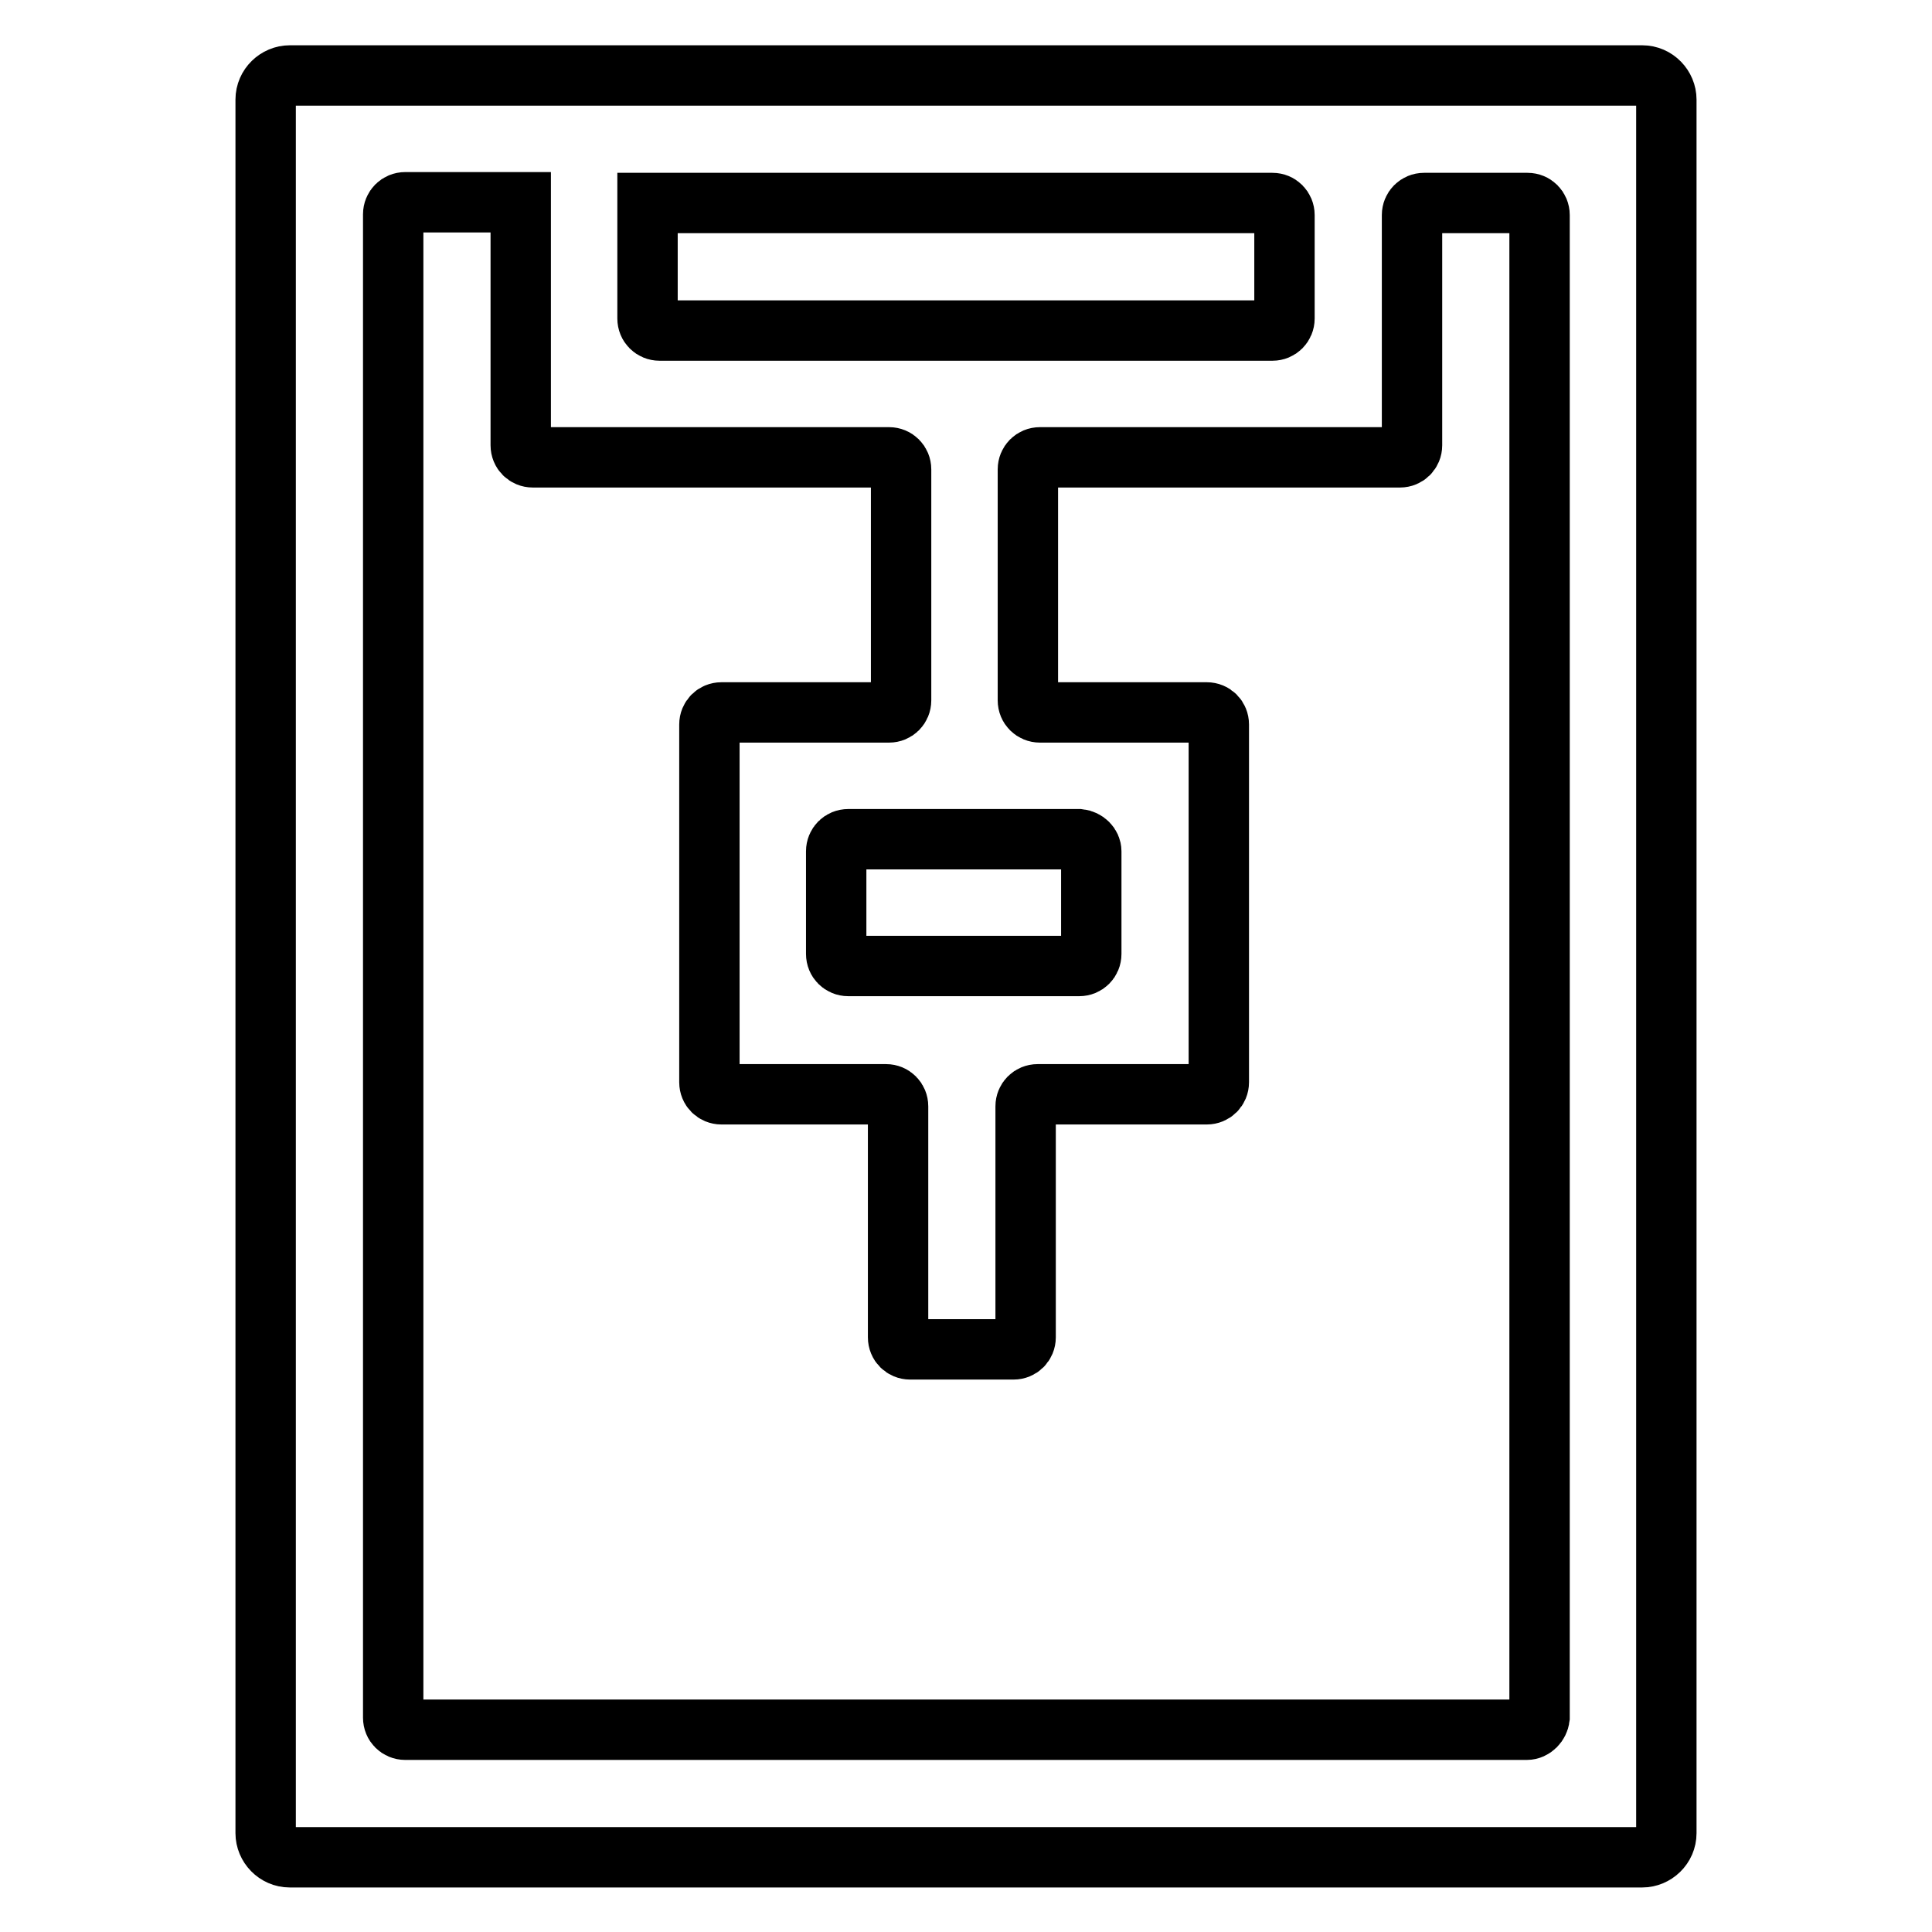
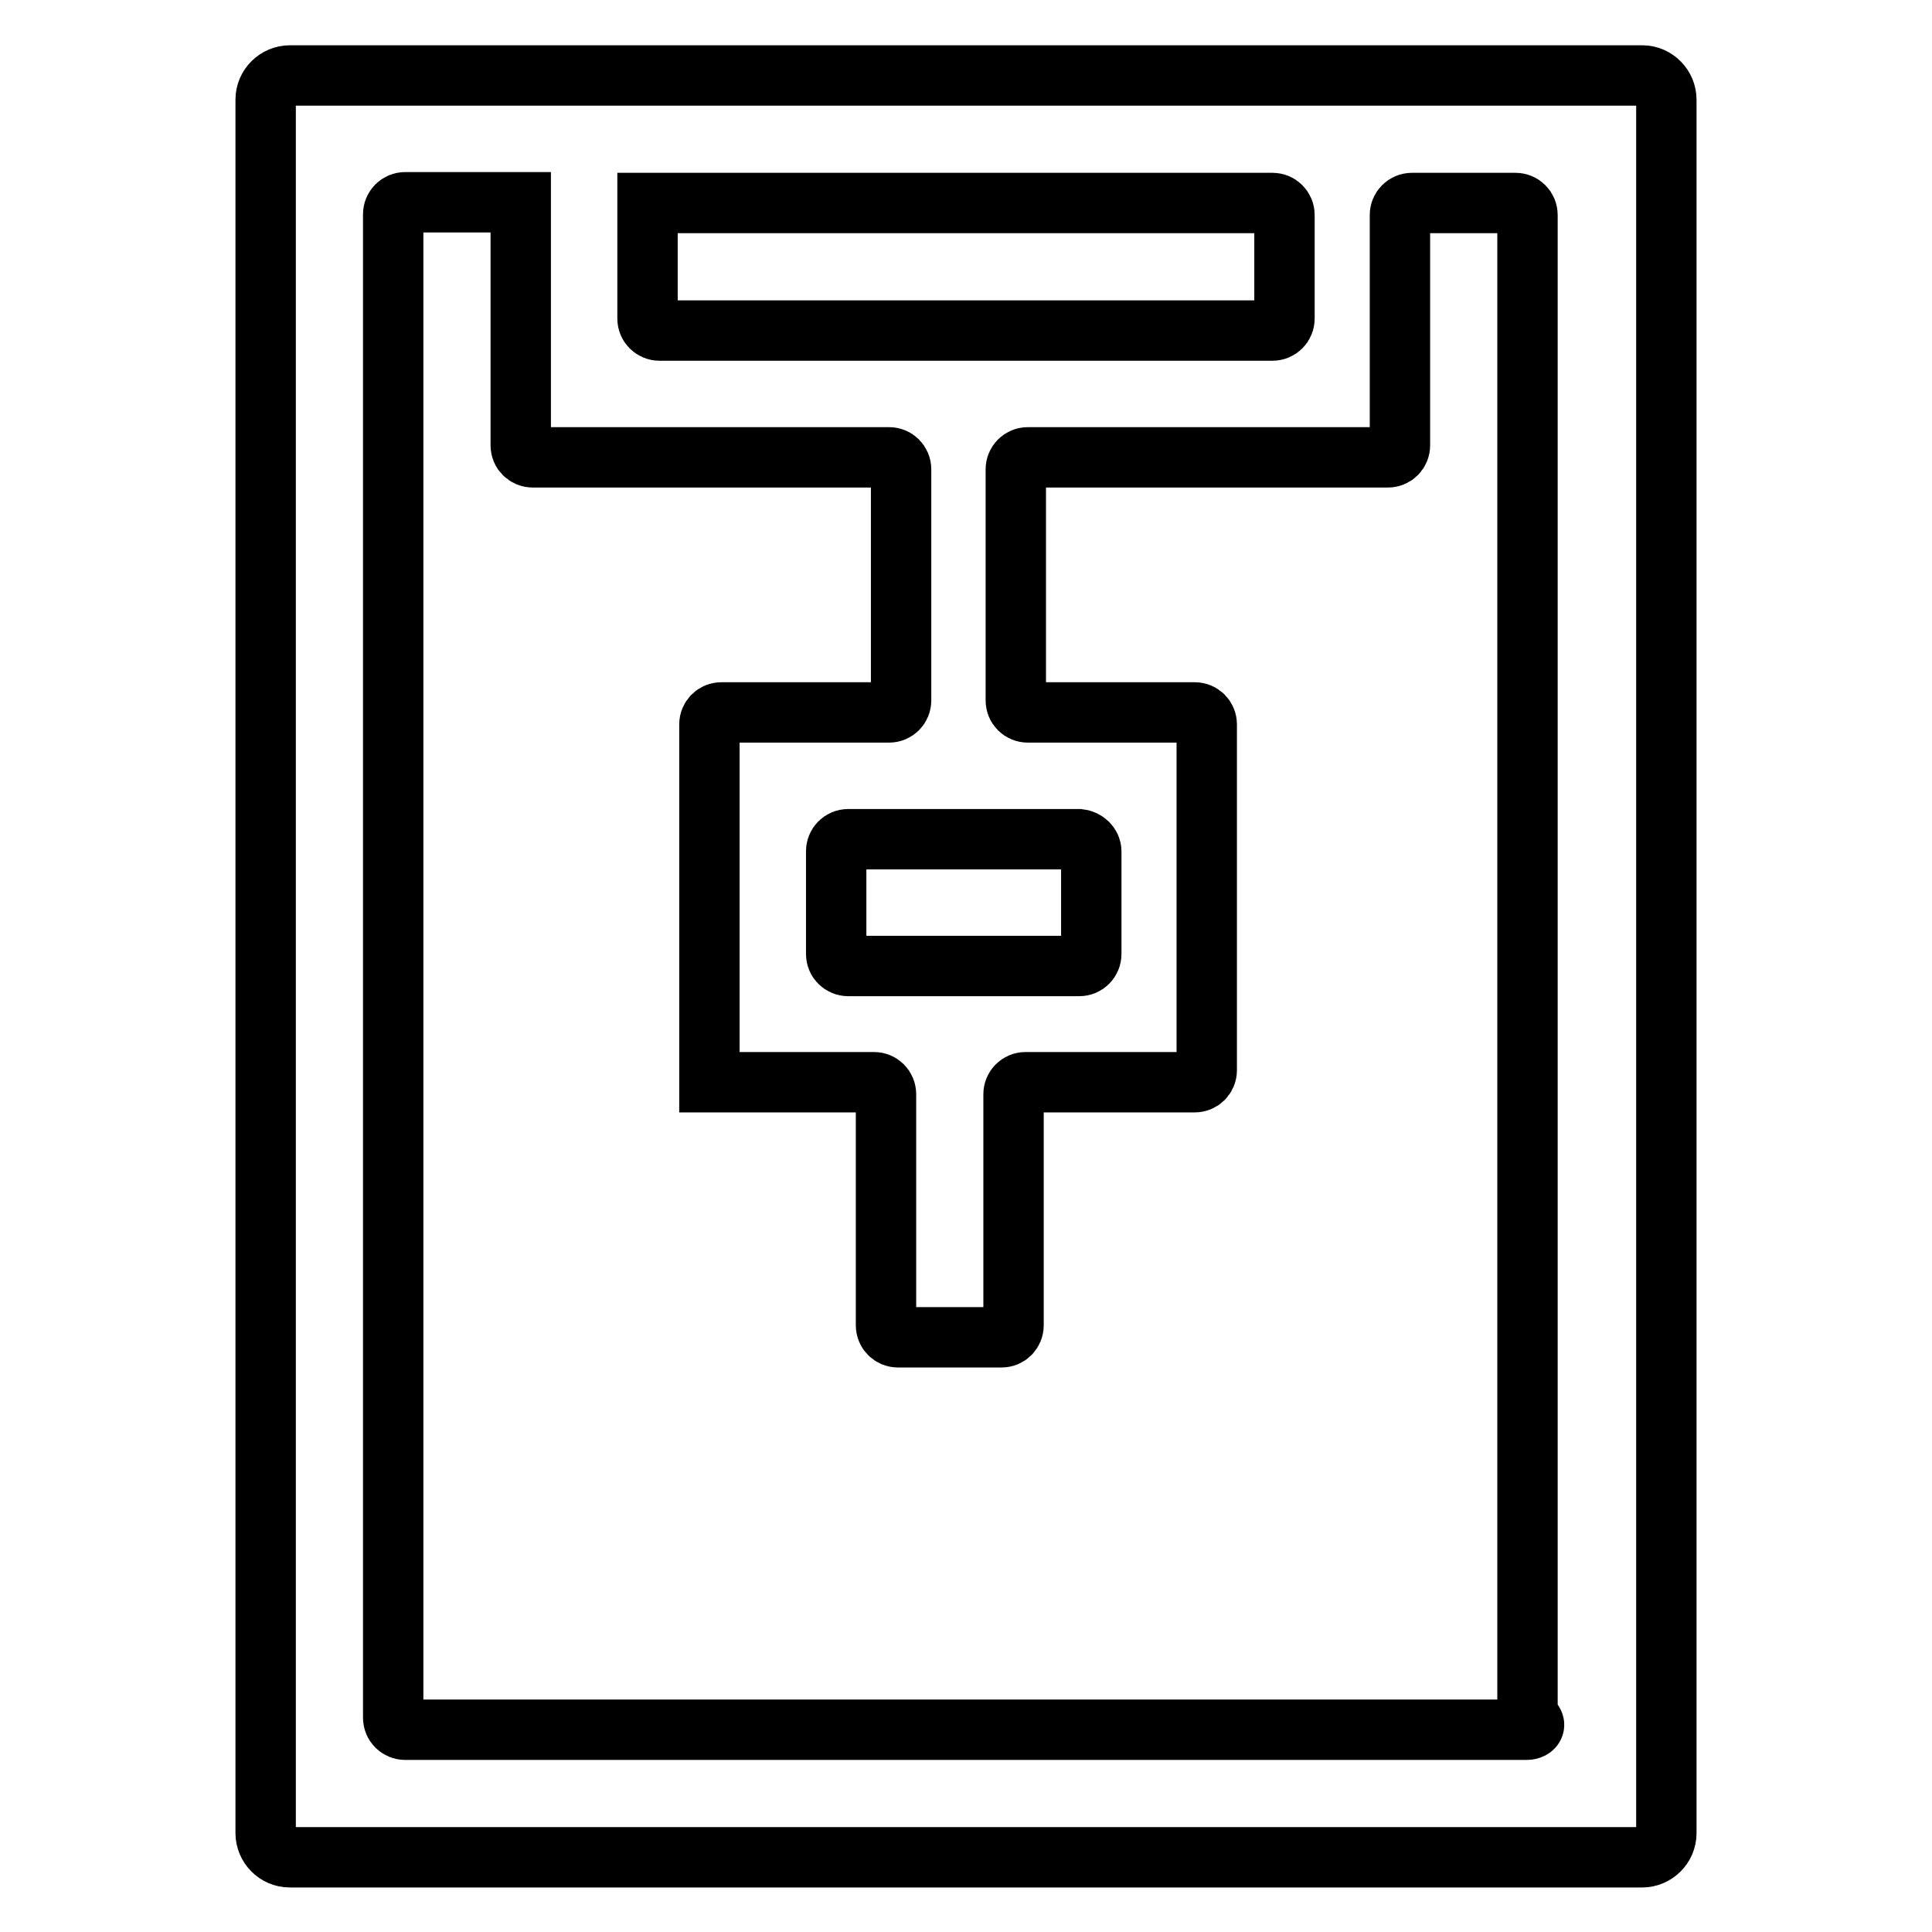
<svg xmlns="http://www.w3.org/2000/svg" version="1.1" x="0px" y="0px" viewBox="0 0 256 256" enable-background="new 0 0 256 256" xml:space="preserve">
  <g>
-     <path stroke-width="8" fill-opacity="0" stroke="#000000" d="M35.2,13.2v229.7c0,1.7,1.4,3.2,3.2,3.2h179.2c1.7,0,3.2-1.4,3.2-3.2V13.2c0-1.7-1.4-3.2-3.2-3.2H38.4 C36.7,10,35.2,11.4,35.2,13.2z M85.8,31.5v-4.6h82.8c0.9,0,1.6,0.7,1.6,1.6v13.7c0,0.9-0.7,1.6-1.6,1.6H87.4 c-0.9,0-1.6-0.7-1.6-1.6V31.5z M202.3,229.2H53.7c-0.9,0-1.6-0.7-1.6-1.6V28.4c0-0.9,0.7-1.6,1.6-1.6H69V59c0,0.9,0.7,1.6,1.6,1.6 h47.2c0.9,0,1.6,0.7,1.6,1.6v30.6c0,0.9-0.7,1.6-1.6,1.6H95.6c-0.9,0-1.6,0.7-1.6,1.6v47.4c0,0.9,0.7,1.6,1.6,1.6h21.8 c0.9,0,1.6,0.7,1.6,1.6v30.6c0,0.9,0.7,1.6,1.6,1.6h13.7c0.9,0,1.6-0.7,1.6-1.6v-30.6c0-0.9,0.7-1.6,1.6-1.6h22.4 c0.9,0,1.6-0.7,1.6-1.6V96c0-0.9-0.7-1.6-1.6-1.6h-22.1c-0.9,0-1.6-0.7-1.6-1.6V62.2c0-0.9,0.7-1.6,1.6-1.6h47.7 c0.9,0,1.6-0.7,1.6-1.6V28.5c0-0.9,0.7-1.6,1.6-1.6h13.7c0.9,0,1.6,0.7,1.6,1.6v199.1C203.9,228.4,203.2,229.2,202.3,229.2 L202.3,229.2z M144.6,112.8v13.6c0,0.9-0.7,1.6-1.6,1.6h-30.6c-0.9,0-1.6-0.7-1.6-1.6v-13.6c0-0.9,0.7-1.6,1.6-1.6H143 C143.9,111.3,144.6,112,144.6,112.8z" />
+     <path stroke-width="8" fill-opacity="0" stroke="#000000" d="M35.2,13.2v229.7c0,1.7,1.4,3.2,3.2,3.2h179.2c1.7,0,3.2-1.4,3.2-3.2V13.2c0-1.7-1.4-3.2-3.2-3.2H38.4 C36.7,10,35.2,11.4,35.2,13.2z M85.8,31.5v-4.6h82.8c0.9,0,1.6,0.7,1.6,1.6v13.7c0,0.9-0.7,1.6-1.6,1.6H87.4 c-0.9,0-1.6-0.7-1.6-1.6V31.5z M202.3,229.2H53.7c-0.9,0-1.6-0.7-1.6-1.6V28.4c0-0.9,0.7-1.6,1.6-1.6H69V59c0,0.9,0.7,1.6,1.6,1.6 h47.2c0.9,0,1.6,0.7,1.6,1.6v30.6c0,0.9-0.7,1.6-1.6,1.6H95.6c-0.9,0-1.6,0.7-1.6,1.6v47.4h21.8 c0.9,0,1.6,0.7,1.6,1.6v30.6c0,0.9,0.7,1.6,1.6,1.6h13.7c0.9,0,1.6-0.7,1.6-1.6v-30.6c0-0.9,0.7-1.6,1.6-1.6h22.4 c0.9,0,1.6-0.7,1.6-1.6V96c0-0.9-0.7-1.6-1.6-1.6h-22.1c-0.9,0-1.6-0.7-1.6-1.6V62.2c0-0.9,0.7-1.6,1.6-1.6h47.7 c0.9,0,1.6-0.7,1.6-1.6V28.5c0-0.9,0.7-1.6,1.6-1.6h13.7c0.9,0,1.6,0.7,1.6,1.6v199.1C203.9,228.4,203.2,229.2,202.3,229.2 L202.3,229.2z M144.6,112.8v13.6c0,0.9-0.7,1.6-1.6,1.6h-30.6c-0.9,0-1.6-0.7-1.6-1.6v-13.6c0-0.9,0.7-1.6,1.6-1.6H143 C143.9,111.3,144.6,112,144.6,112.8z" />
  </g>
</svg>